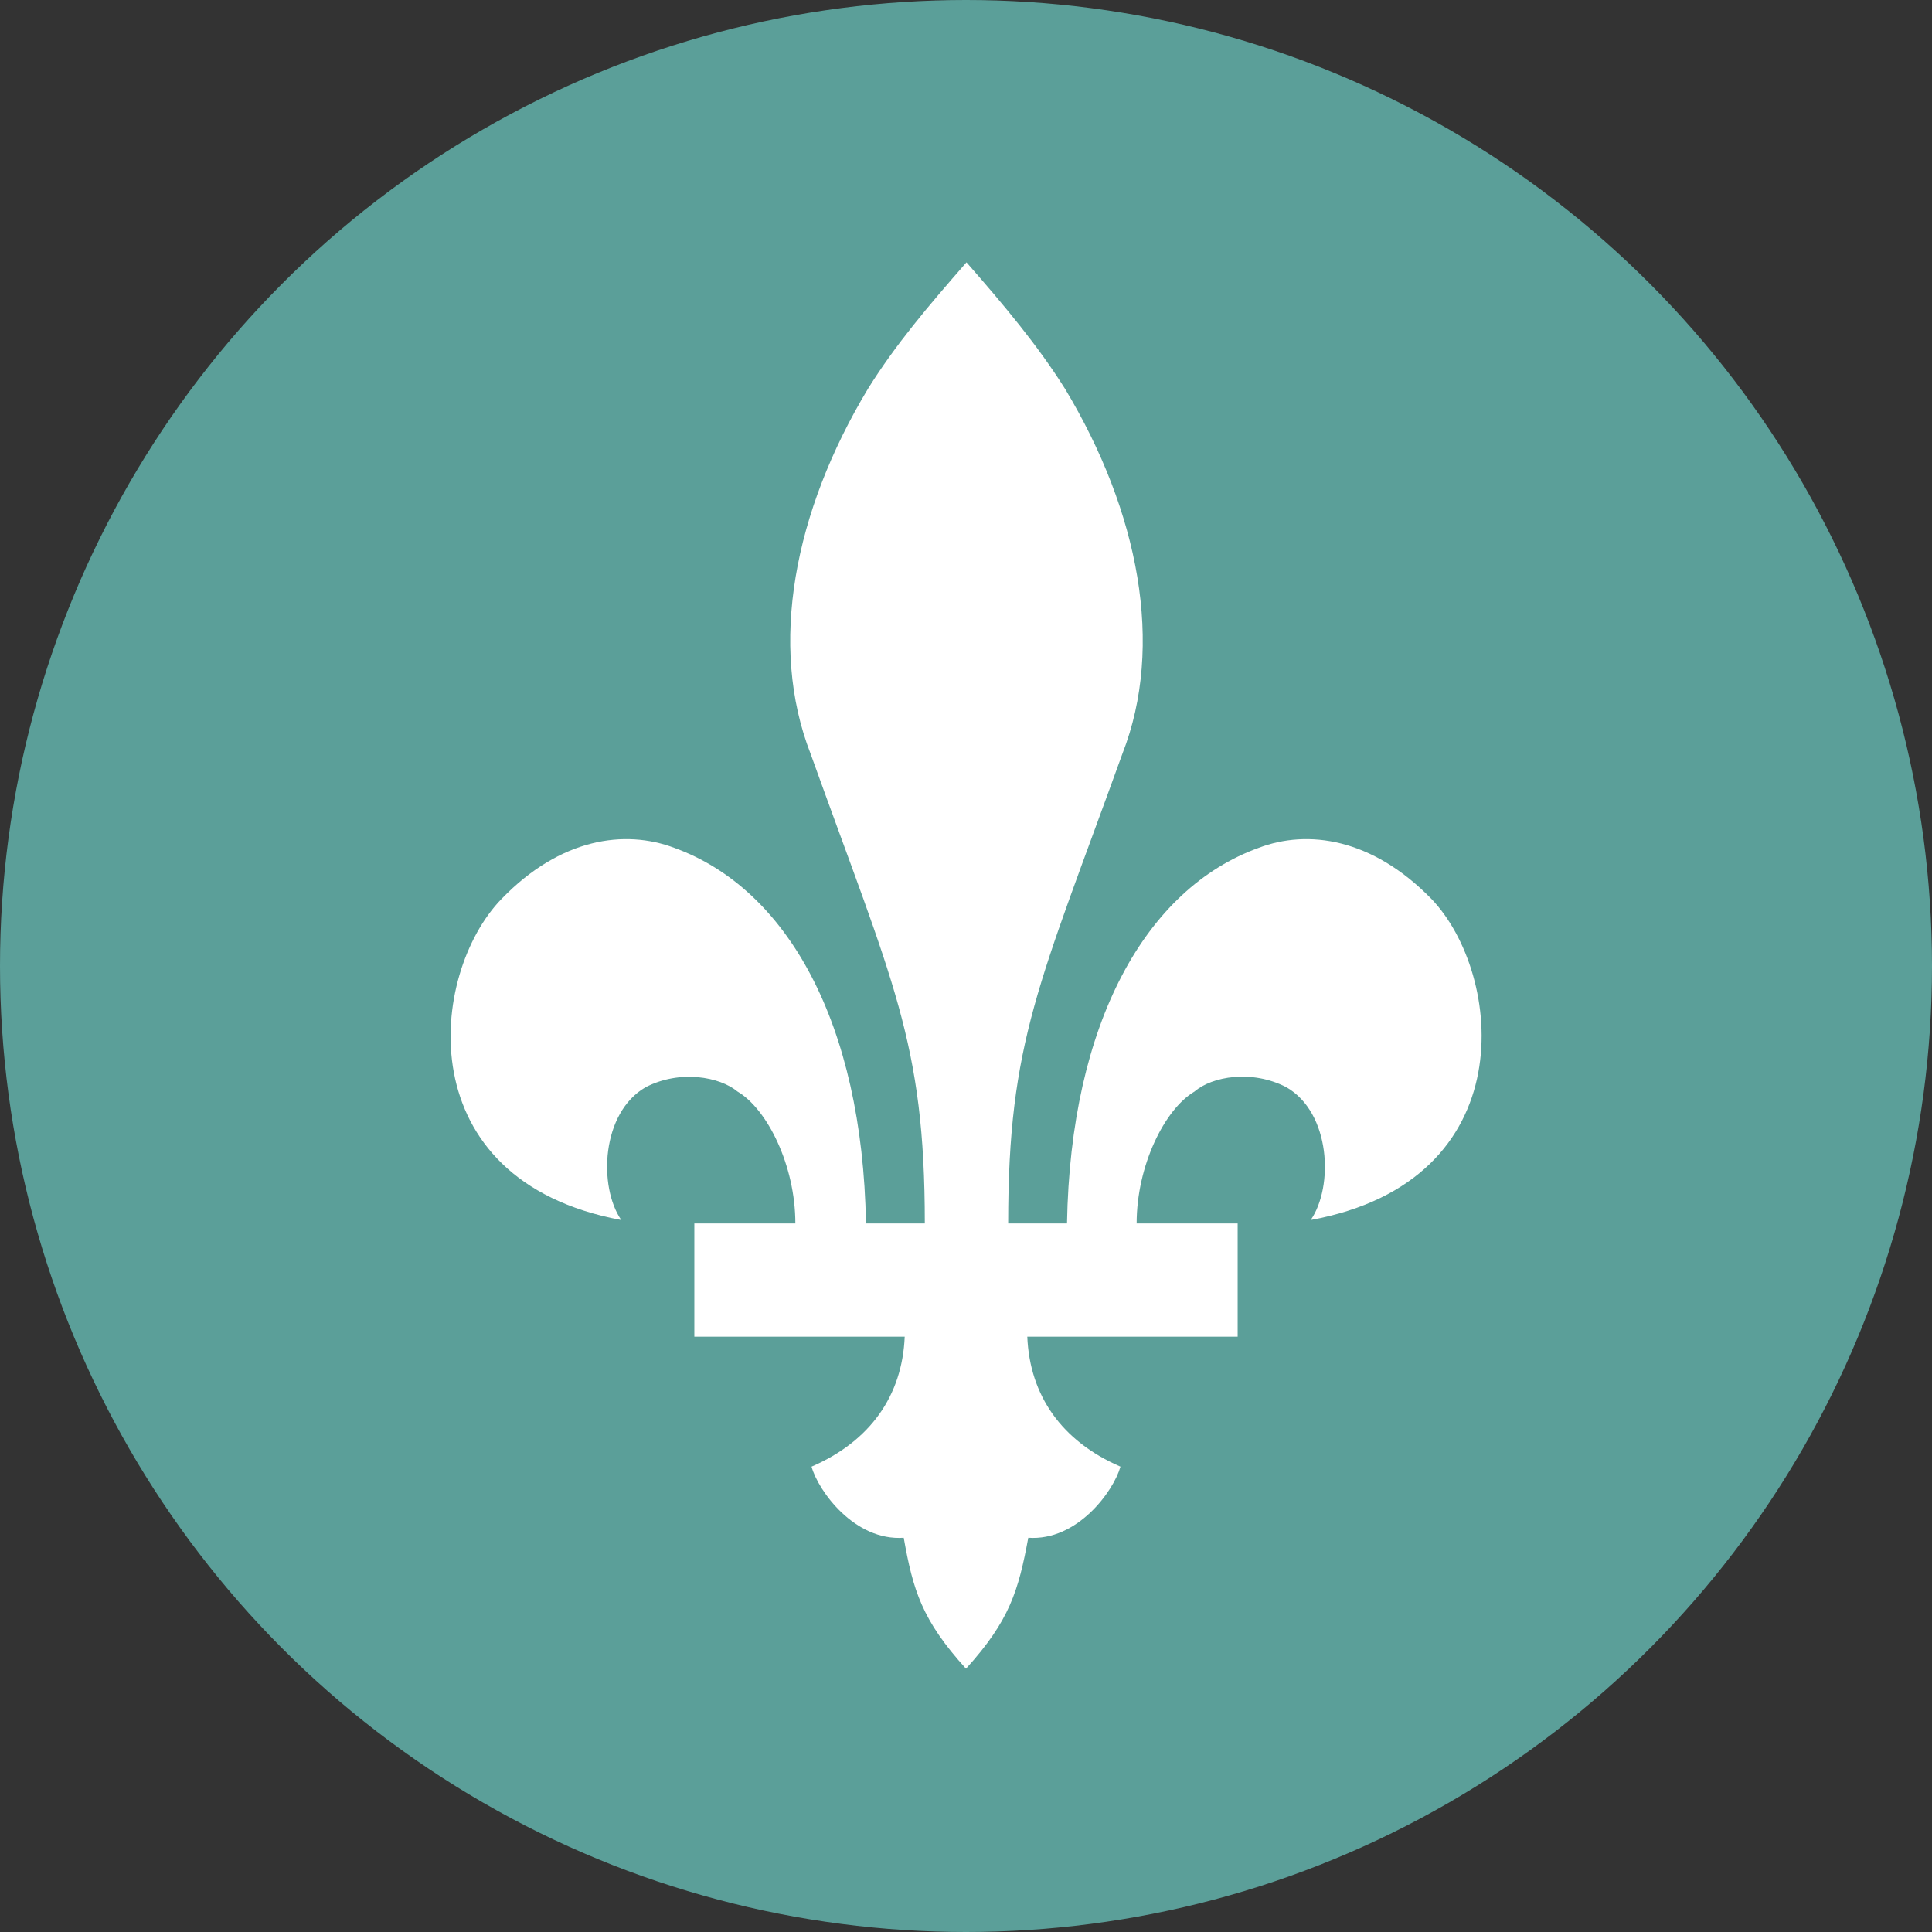
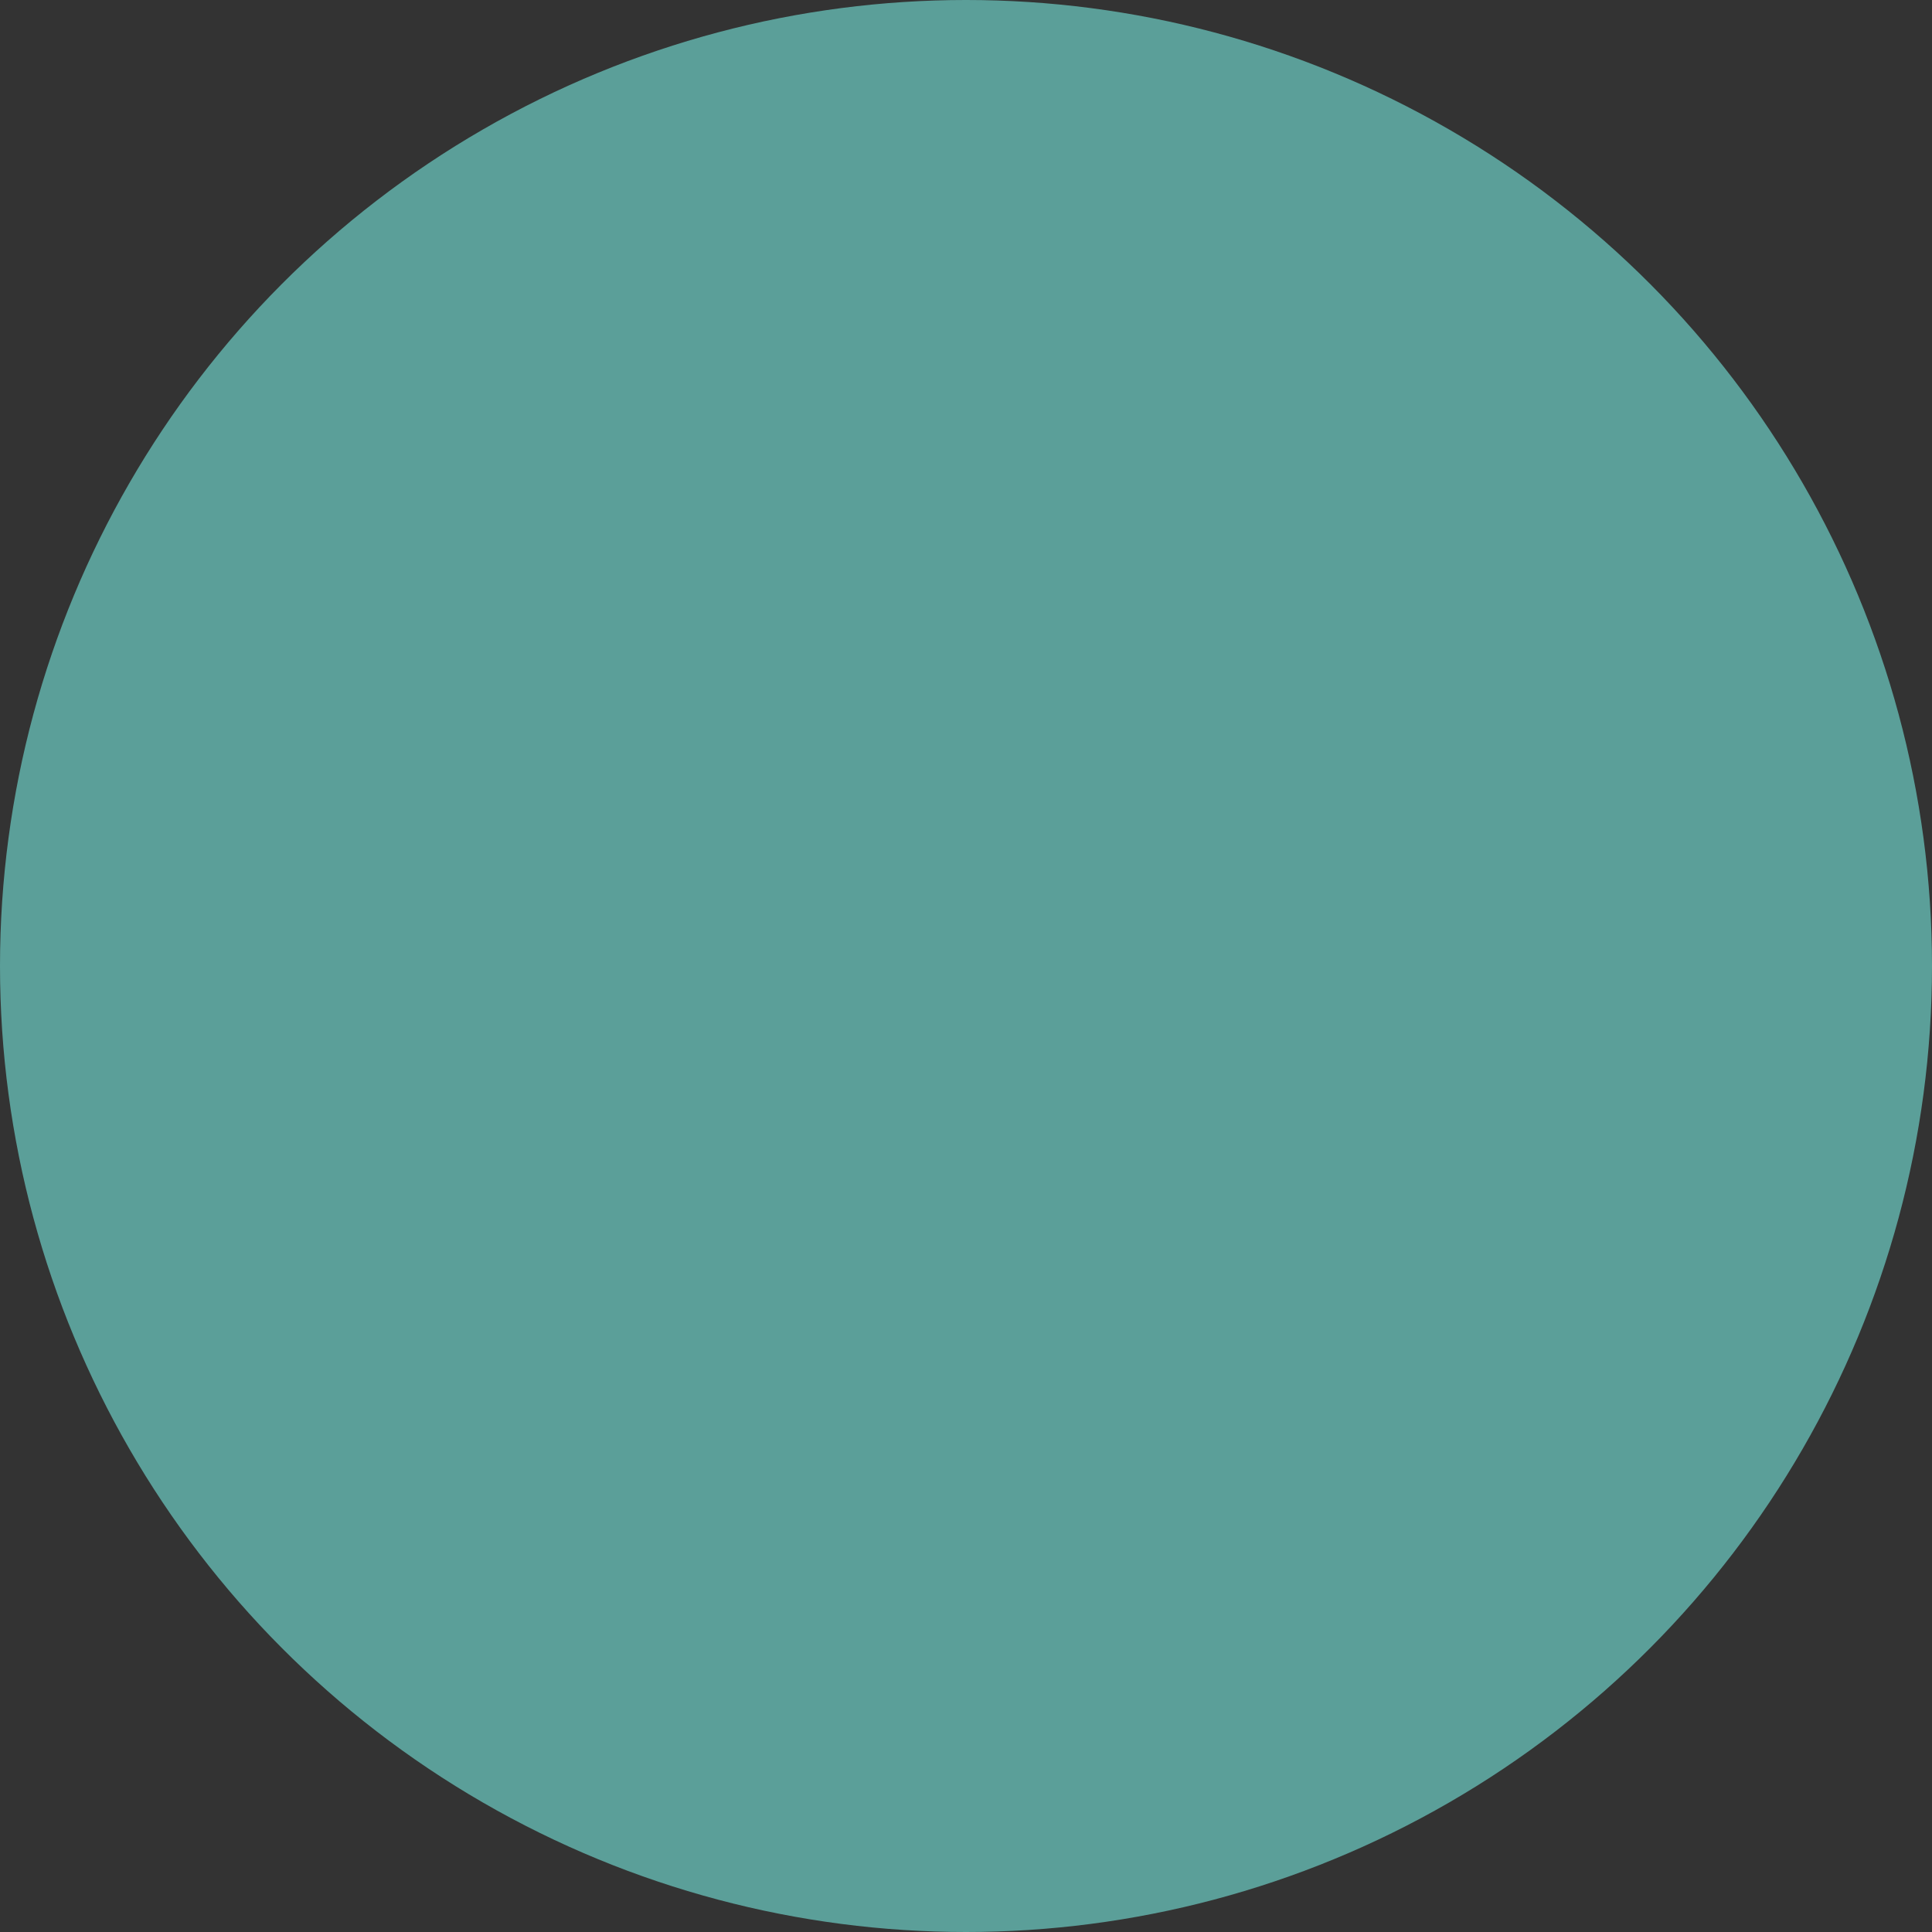
<svg xmlns="http://www.w3.org/2000/svg" id="Flag" x="0px" y="0px" viewBox="0 0 394 394" style="enable-background:new 0 0 394 394;" xml:space="preserve">
  <rect x="0" y="0" width="394" height="394" fill="#333333" stroke="none" />
  <style type="text/css">	.st0{fill-rule:evenodd;clip-rule:evenodd;fill:#5B9F99;}	.st1{fill-rule:evenodd;clip-rule:evenodd;fill:#FFFFFF;}	.st2{fill:#FFFFFF;}</style>
  <circle class="st0" cx="197" cy="197" r="197" />
-   <path class="st2" d="M267.3,248.8c4.7-6.8,4.1-21.9-5-27.1c-7-3.6-15.1-2.2-18.7,0.9c-6.1,3.6-11.8,15.1-11.8,26.9h20.6v23.1h-42.9 c0.5,12,7,21.3,19,26.5c-1.4,5-8.8,15.2-18.8,14.5c-2,10.8-3.8,16.9-12.7,26.7c-9-9.9-10.8-16-12.7-26.7c-10,0.7-17.4-9.5-18.8-14.5 c12-5.2,18.5-14.5,19-26.5h-42.9v-23.1h20.6c0-11.8-5.7-23.3-11.8-26.9c-3.6-3-11.7-4.5-18.7-0.9c-9.1,5.2-9.7,20.3-5,27.1 c-43.6-8.1-39.3-50.2-24.4-65.5c12-12.4,25.1-14.2,35.2-10.4c23,8.3,38.4,35.7,39.1,76.6h12c0-37.1-6.5-49-23.3-95.8 c-8.6-22.1-3.4-49.3,11.7-74.4c5.6-9,12.4-17,20.1-25.8c7.7,8.8,14.5,16.9,20.1,25.8c15.1,25.1,20.3,52.4,11.7,74.4 c-16.9,46.8-23.3,58.7-23.3,95.8h12c0.7-40.9,16.1-68.3,39.1-76.6c10-3.8,23.1-2,35.2,10.4C306.6,198.6,310.9,240.8,267.3,248.8z" />
</svg>